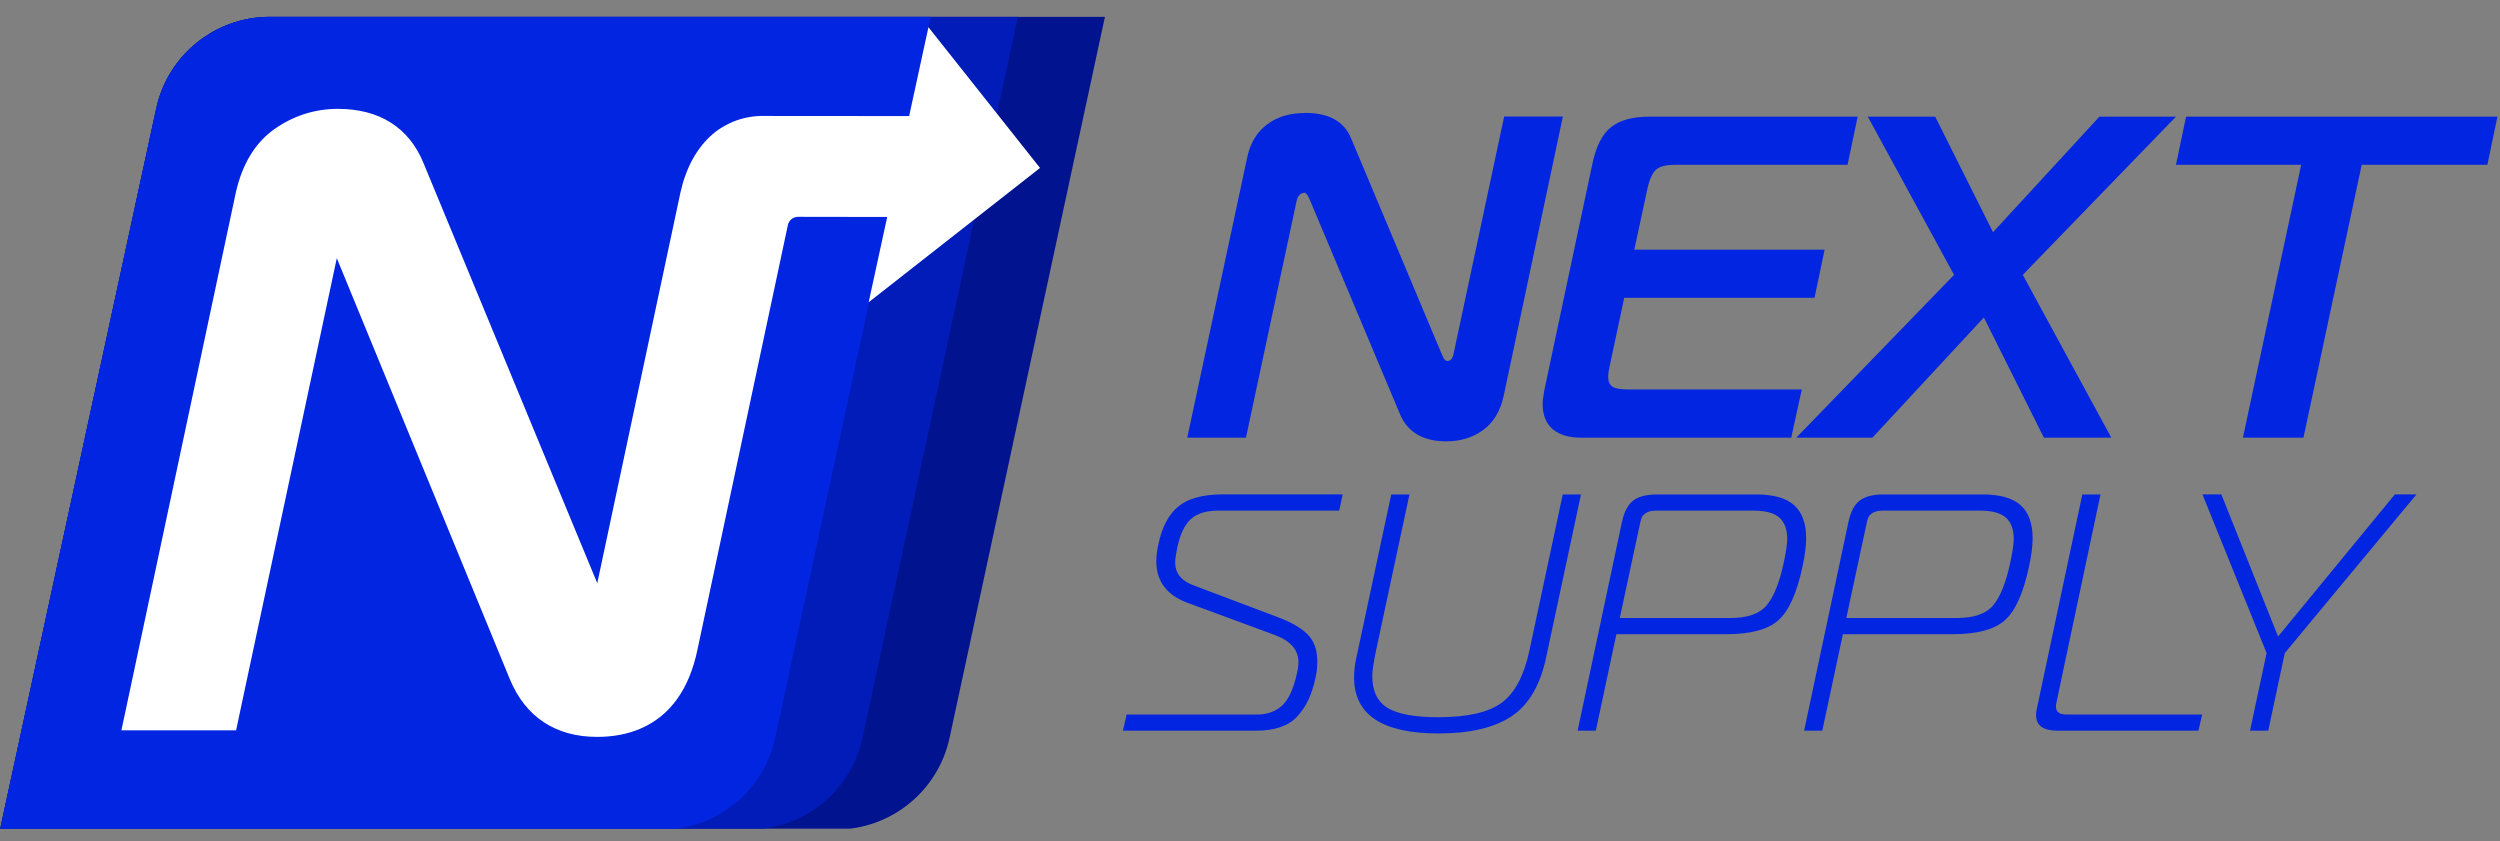
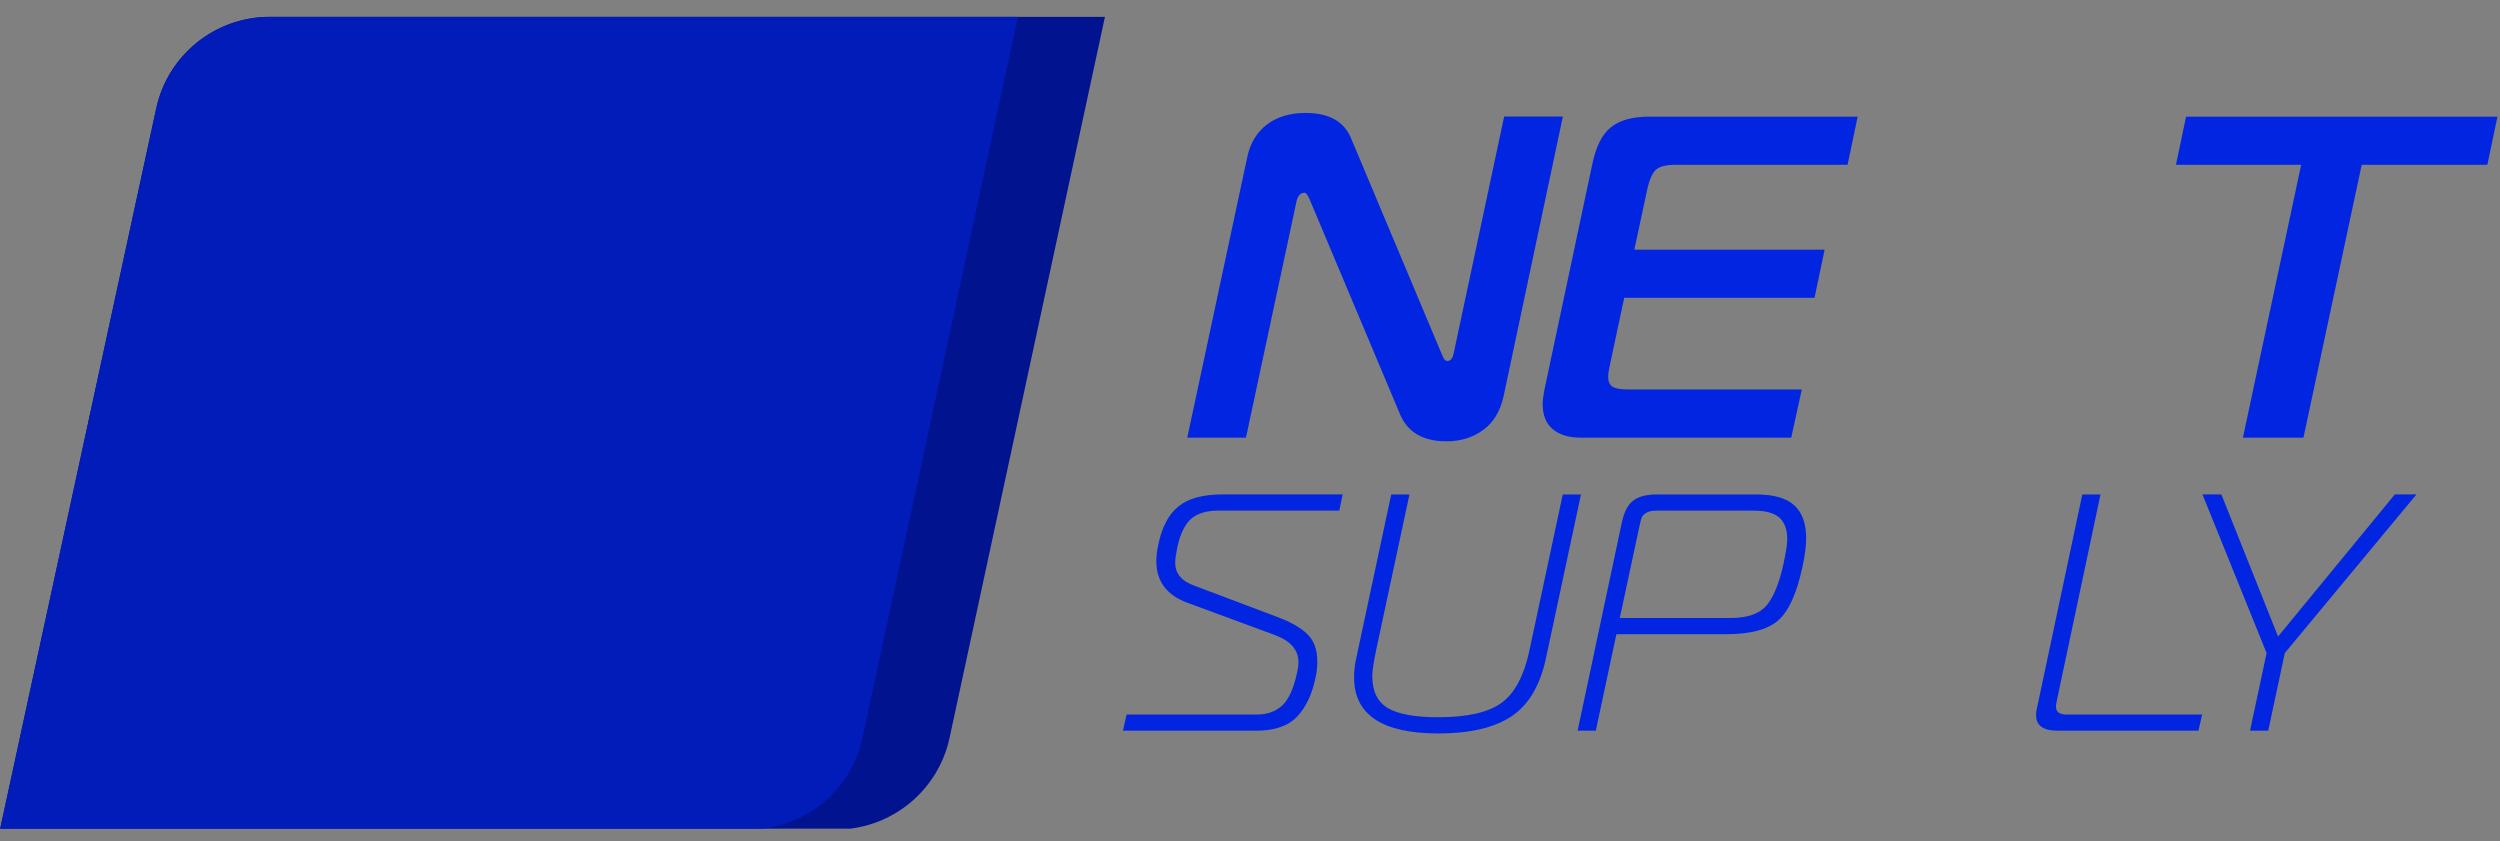
<svg xmlns="http://www.w3.org/2000/svg" width="107" height="36" viewBox="0 0 107 36" fill="none">
  <rect x="0" y="0" width="107" height="36" fill="#808080" stroke="none" />
  <g clip-path="url(#clip0_6706_416)">
    <path d="M66.89 4.993L64.357 16.946C64.214 17.601 63.918 18.088 63.474 18.408C63.03 18.73 62.506 18.889 61.904 18.889C60.91 18.889 60.248 18.503 59.922 17.731L56.074 8.585C55.982 8.362 55.903 8.251 55.839 8.251C55.656 8.251 55.538 8.382 55.486 8.643L53.327 18.732H50.815L53.388 6.699C53.519 6.109 53.799 5.651 54.231 5.325C54.663 4.998 55.213 4.834 55.88 4.834C56.874 4.834 57.522 5.193 57.823 5.912L61.69 15.117C61.702 15.143 61.719 15.179 61.738 15.224C61.757 15.271 61.775 15.306 61.787 15.331C61.799 15.357 61.82 15.383 61.846 15.409C61.871 15.435 61.904 15.449 61.944 15.449C62.088 15.449 62.179 15.338 62.219 15.115L64.378 4.987H66.89V4.993Z" fill="#0225E1" />
    <path d="M77.116 16.671L76.665 18.732H67.656C67.145 18.732 66.746 18.61 66.457 18.369C66.169 18.127 66.025 17.764 66.025 17.279C66.025 17.162 66.051 16.96 66.103 16.671L68.145 7.053C68.302 6.28 68.57 5.745 68.95 5.444C69.329 5.143 69.873 4.993 70.579 4.993H79.508L79.076 7.053H71.716C71.323 7.053 71.049 7.119 70.891 7.25C70.734 7.382 70.61 7.643 70.518 8.035L69.949 10.685H78.094L77.662 12.745H69.517L68.89 15.689C68.85 15.859 68.831 16.011 68.831 16.14C68.831 16.337 68.893 16.474 69.018 16.552C69.142 16.63 69.362 16.669 69.674 16.669H77.114L77.116 16.671Z" fill="#0225E1" />
-     <path d="M90.364 18.732H87.479L84.909 13.589L80.139 18.732H76.881L83.633 11.764L79.942 4.993H82.827L85.301 9.938L89.854 4.993H93.131L86.575 11.764L90.364 18.732Z" fill="#0225E1" />
    <path d="M98.588 18.732H95.997L98.49 7.053H93.131L93.564 4.993H106.891L106.459 7.053H101.081L98.588 18.732Z" fill="#0225E1" />
    <path d="M48.06 31.274L48.219 30.581H53.811C54.234 30.581 54.585 30.457 54.865 30.206C55.145 29.955 55.356 29.502 55.502 28.847C55.55 28.655 55.574 28.486 55.574 28.341C55.574 27.82 55.242 27.435 54.577 27.184L50.82 25.798C49.934 25.471 49.491 24.878 49.491 24.021C49.491 23.8 49.52 23.559 49.578 23.299C49.731 22.557 50.018 22.016 50.437 21.674C50.855 21.331 51.489 21.16 52.336 21.16H57.465L57.32 21.853H52.162C51.631 21.853 51.235 21.974 50.969 22.215C50.705 22.455 50.509 22.865 50.385 23.442C50.328 23.731 50.298 23.943 50.298 24.078C50.298 24.531 50.554 24.854 51.064 25.046L54.734 26.432C55.273 26.635 55.683 26.873 55.961 27.148C56.241 27.423 56.38 27.81 56.38 28.311C56.38 28.562 56.355 28.788 56.307 28.991C56.162 29.703 55.901 30.263 55.519 30.668C55.139 31.072 54.553 31.274 53.763 31.274H48.055H48.06Z" fill="#0225E1" />
    <path d="M61.569 30.697C62.802 30.697 63.7 30.493 64.264 30.083C64.828 29.674 65.225 28.93 65.457 27.852L66.886 21.162H67.666L66.177 28.126C65.927 29.321 65.434 30.164 64.696 30.655C63.96 31.146 62.916 31.392 61.567 31.392C59.159 31.392 57.955 30.593 57.955 28.994C57.955 28.714 57.987 28.425 58.057 28.126L59.545 21.162H60.325L58.893 27.852C58.788 28.361 58.734 28.723 58.734 28.935C58.734 29.58 58.954 30.037 59.391 30.301C59.83 30.565 60.554 30.698 61.566 30.698L61.569 30.697Z" fill="#0225E1" />
    <path d="M68.302 31.274H67.522L69.415 22.36C69.512 21.907 69.675 21.594 69.906 21.421C70.138 21.248 70.475 21.162 70.917 21.162H75.165C75.906 21.162 76.447 21.316 76.79 21.623C77.132 21.931 77.303 22.403 77.303 23.039C77.303 23.376 77.249 23.786 77.144 24.267C76.903 25.393 76.56 26.154 76.11 26.55C75.662 26.946 74.923 27.143 73.892 27.143H69.182L68.3 31.276L68.302 31.274ZM69.327 26.45H74.067C74.79 26.45 75.303 26.272 75.605 25.916C75.91 25.559 76.152 24.961 76.335 24.125C76.44 23.634 76.494 23.281 76.494 23.07C76.494 22.666 76.383 22.362 76.162 22.159C75.941 21.957 75.569 21.855 75.049 21.855H70.888C70.705 21.855 70.563 21.886 70.461 21.948C70.359 22.011 70.295 22.078 70.266 22.151C70.236 22.223 70.209 22.331 70.179 22.476L69.327 26.45Z" fill="#0225E1" />
-     <path d="M77.996 31.274H77.216L79.109 22.36C79.206 21.907 79.368 21.594 79.6 21.421C79.832 21.248 80.169 21.162 80.611 21.162H84.858C85.6 21.162 86.141 21.316 86.483 21.623C86.826 21.931 86.997 22.403 86.997 23.039C86.997 23.376 86.943 23.786 86.838 24.267C86.597 25.393 86.253 26.154 85.804 26.55C85.356 26.946 84.616 27.143 83.586 27.143H78.876L77.994 31.276L77.996 31.274ZM79.023 26.45H83.763C84.485 26.45 84.998 26.272 85.301 25.916C85.605 25.559 85.847 24.961 86.03 24.125C86.136 23.634 86.189 23.281 86.189 23.07C86.189 22.666 86.079 22.362 85.858 22.159C85.636 21.957 85.265 21.855 84.744 21.855H80.584C80.4 21.855 80.259 21.886 80.157 21.948C80.055 22.011 79.991 22.078 79.961 22.151C79.932 22.223 79.904 22.331 79.875 22.476L79.023 26.45Z" fill="#0225E1" />
    <path d="M94.093 31.274H88.068C87.451 31.274 87.144 31.053 87.144 30.61C87.144 30.505 87.152 30.419 87.173 30.351L89.123 21.162H89.902L88.01 30.092C87.999 30.13 87.996 30.183 87.996 30.251C87.996 30.472 88.15 30.583 88.457 30.583H94.251L94.093 31.276V31.274Z" fill="#0225E1" />
    <path d="M97.501 27.243L102.5 21.16H103.425L97.79 27.95L97.081 31.273H96.301L97.01 27.95L94.265 21.16H95.074L97.501 27.243Z" fill="#0225E1" />
    <path d="M35.778 35.504H0L6.686 4.642C7.182 2.353 9.206 0.721 11.549 0.721H47.291L40.641 31.584C40.145 33.872 38.121 35.504 35.778 35.504Z" fill="#01138F" />
    <path d="M32.055 35.504H0L6.686 4.642C7.182 2.353 9.206 0.721 11.549 0.721H43.566L36.916 31.584C36.42 33.872 34.396 35.504 32.053 35.504H32.055Z" fill="#011CB8" />
-     <path d="M28.316 35.504H0L6.686 4.642C7.182 2.353 9.206 0.721 11.549 0.721H39.828L33.179 31.584C32.682 33.872 30.658 35.504 28.316 35.504Z" fill="#0225E1" />
-     <path d="M39.737 1.164L38.911 4.968L32.574 4.963H32.551C32.145 4.975 31.751 5.057 31.383 5.207C31.165 5.297 30.956 5.409 30.745 5.553C30.705 5.58 30.671 5.605 30.634 5.632L30.626 5.639L30.617 5.646C30.574 5.681 30.532 5.715 30.491 5.751C29.827 6.329 29.367 7.164 29.123 8.234V8.239L29.122 8.244L25.563 24.961L18.123 6.972C17.502 5.459 16.237 4.659 14.465 4.659C13.499 4.659 12.6 4.939 11.793 5.492C10.947 6.07 10.377 6.991 10.095 8.232V8.237L10.093 8.242L5.411 30.249L5.196 31.257H10.105L10.245 30.597L14.415 11.051L21.827 29.084C22.498 30.692 23.786 31.539 25.556 31.539C26.242 31.539 26.863 31.421 27.404 31.189C28.679 30.645 29.507 29.495 29.858 27.774L33.722 9.629C33.765 9.426 33.946 9.28 34.154 9.28L37.972 9.286L37.179 12.937L44.513 7.188L39.737 1.164Z" fill="white" />
  </g>
  <defs>
    <clipPath id="clip0_6706_416">
      <rect width="107" height="34.745" fill="white" transform="translate(0 0.721)" />
    </clipPath>
  </defs>
</svg>